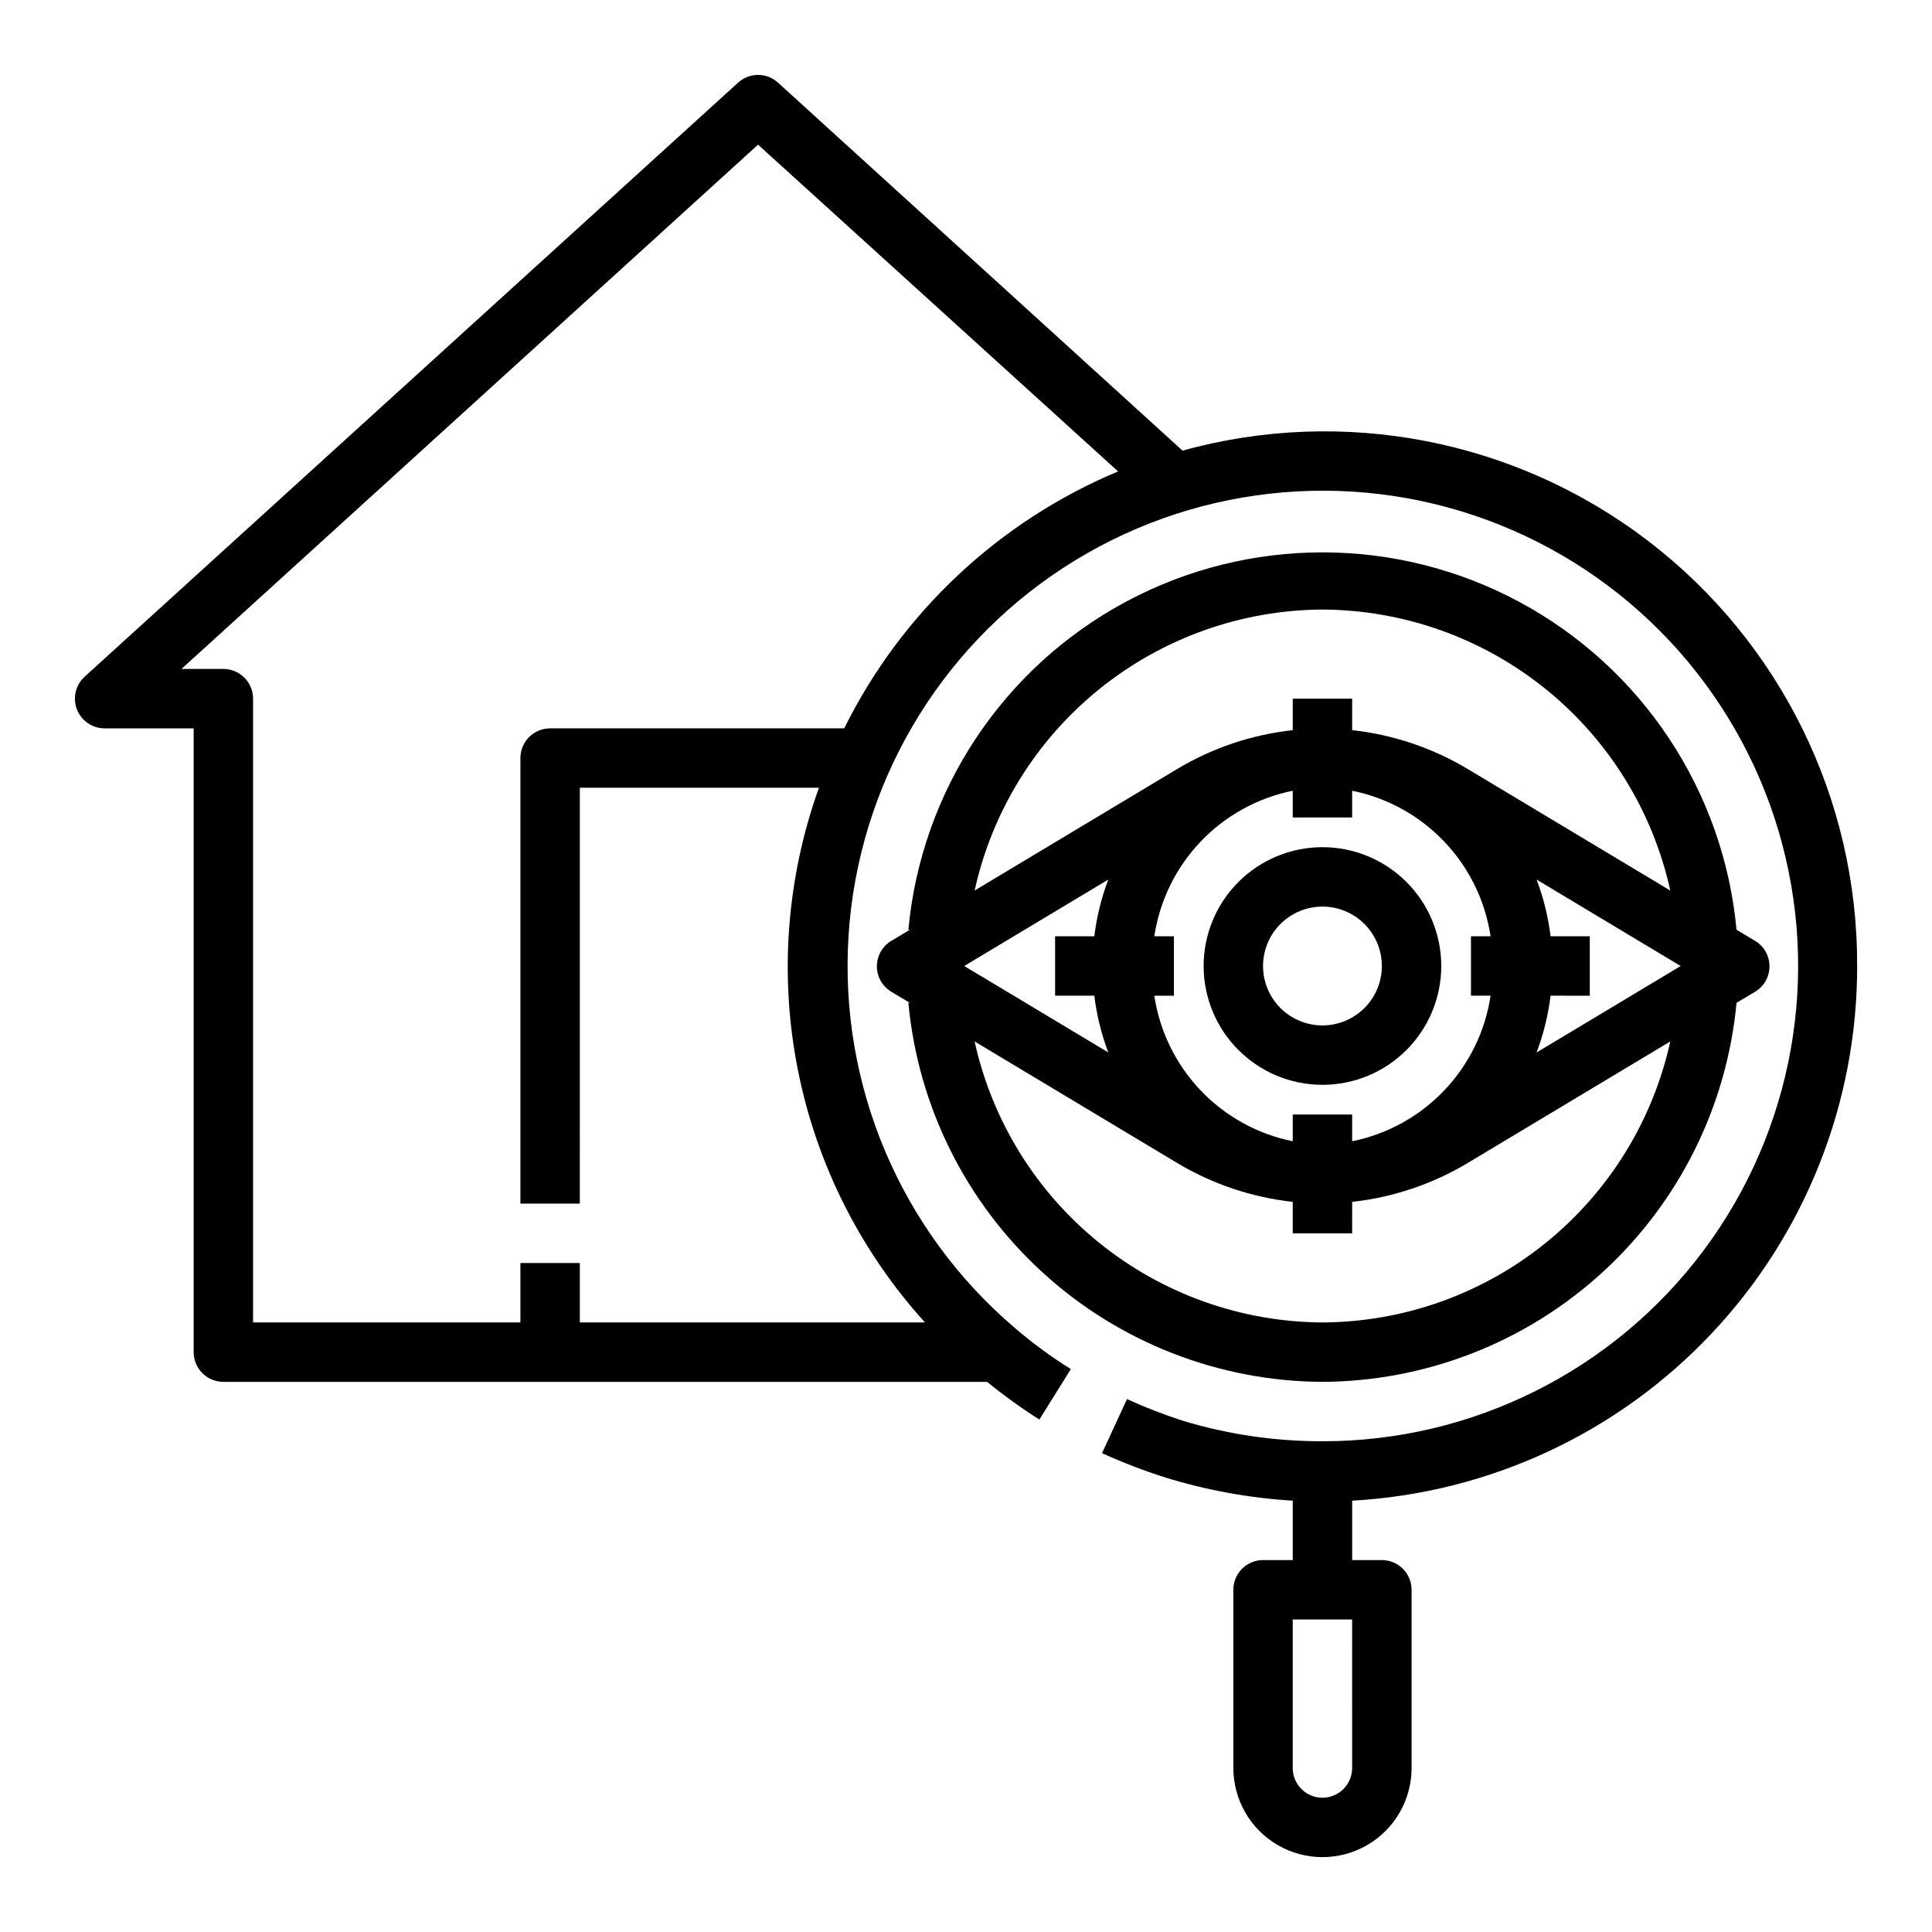
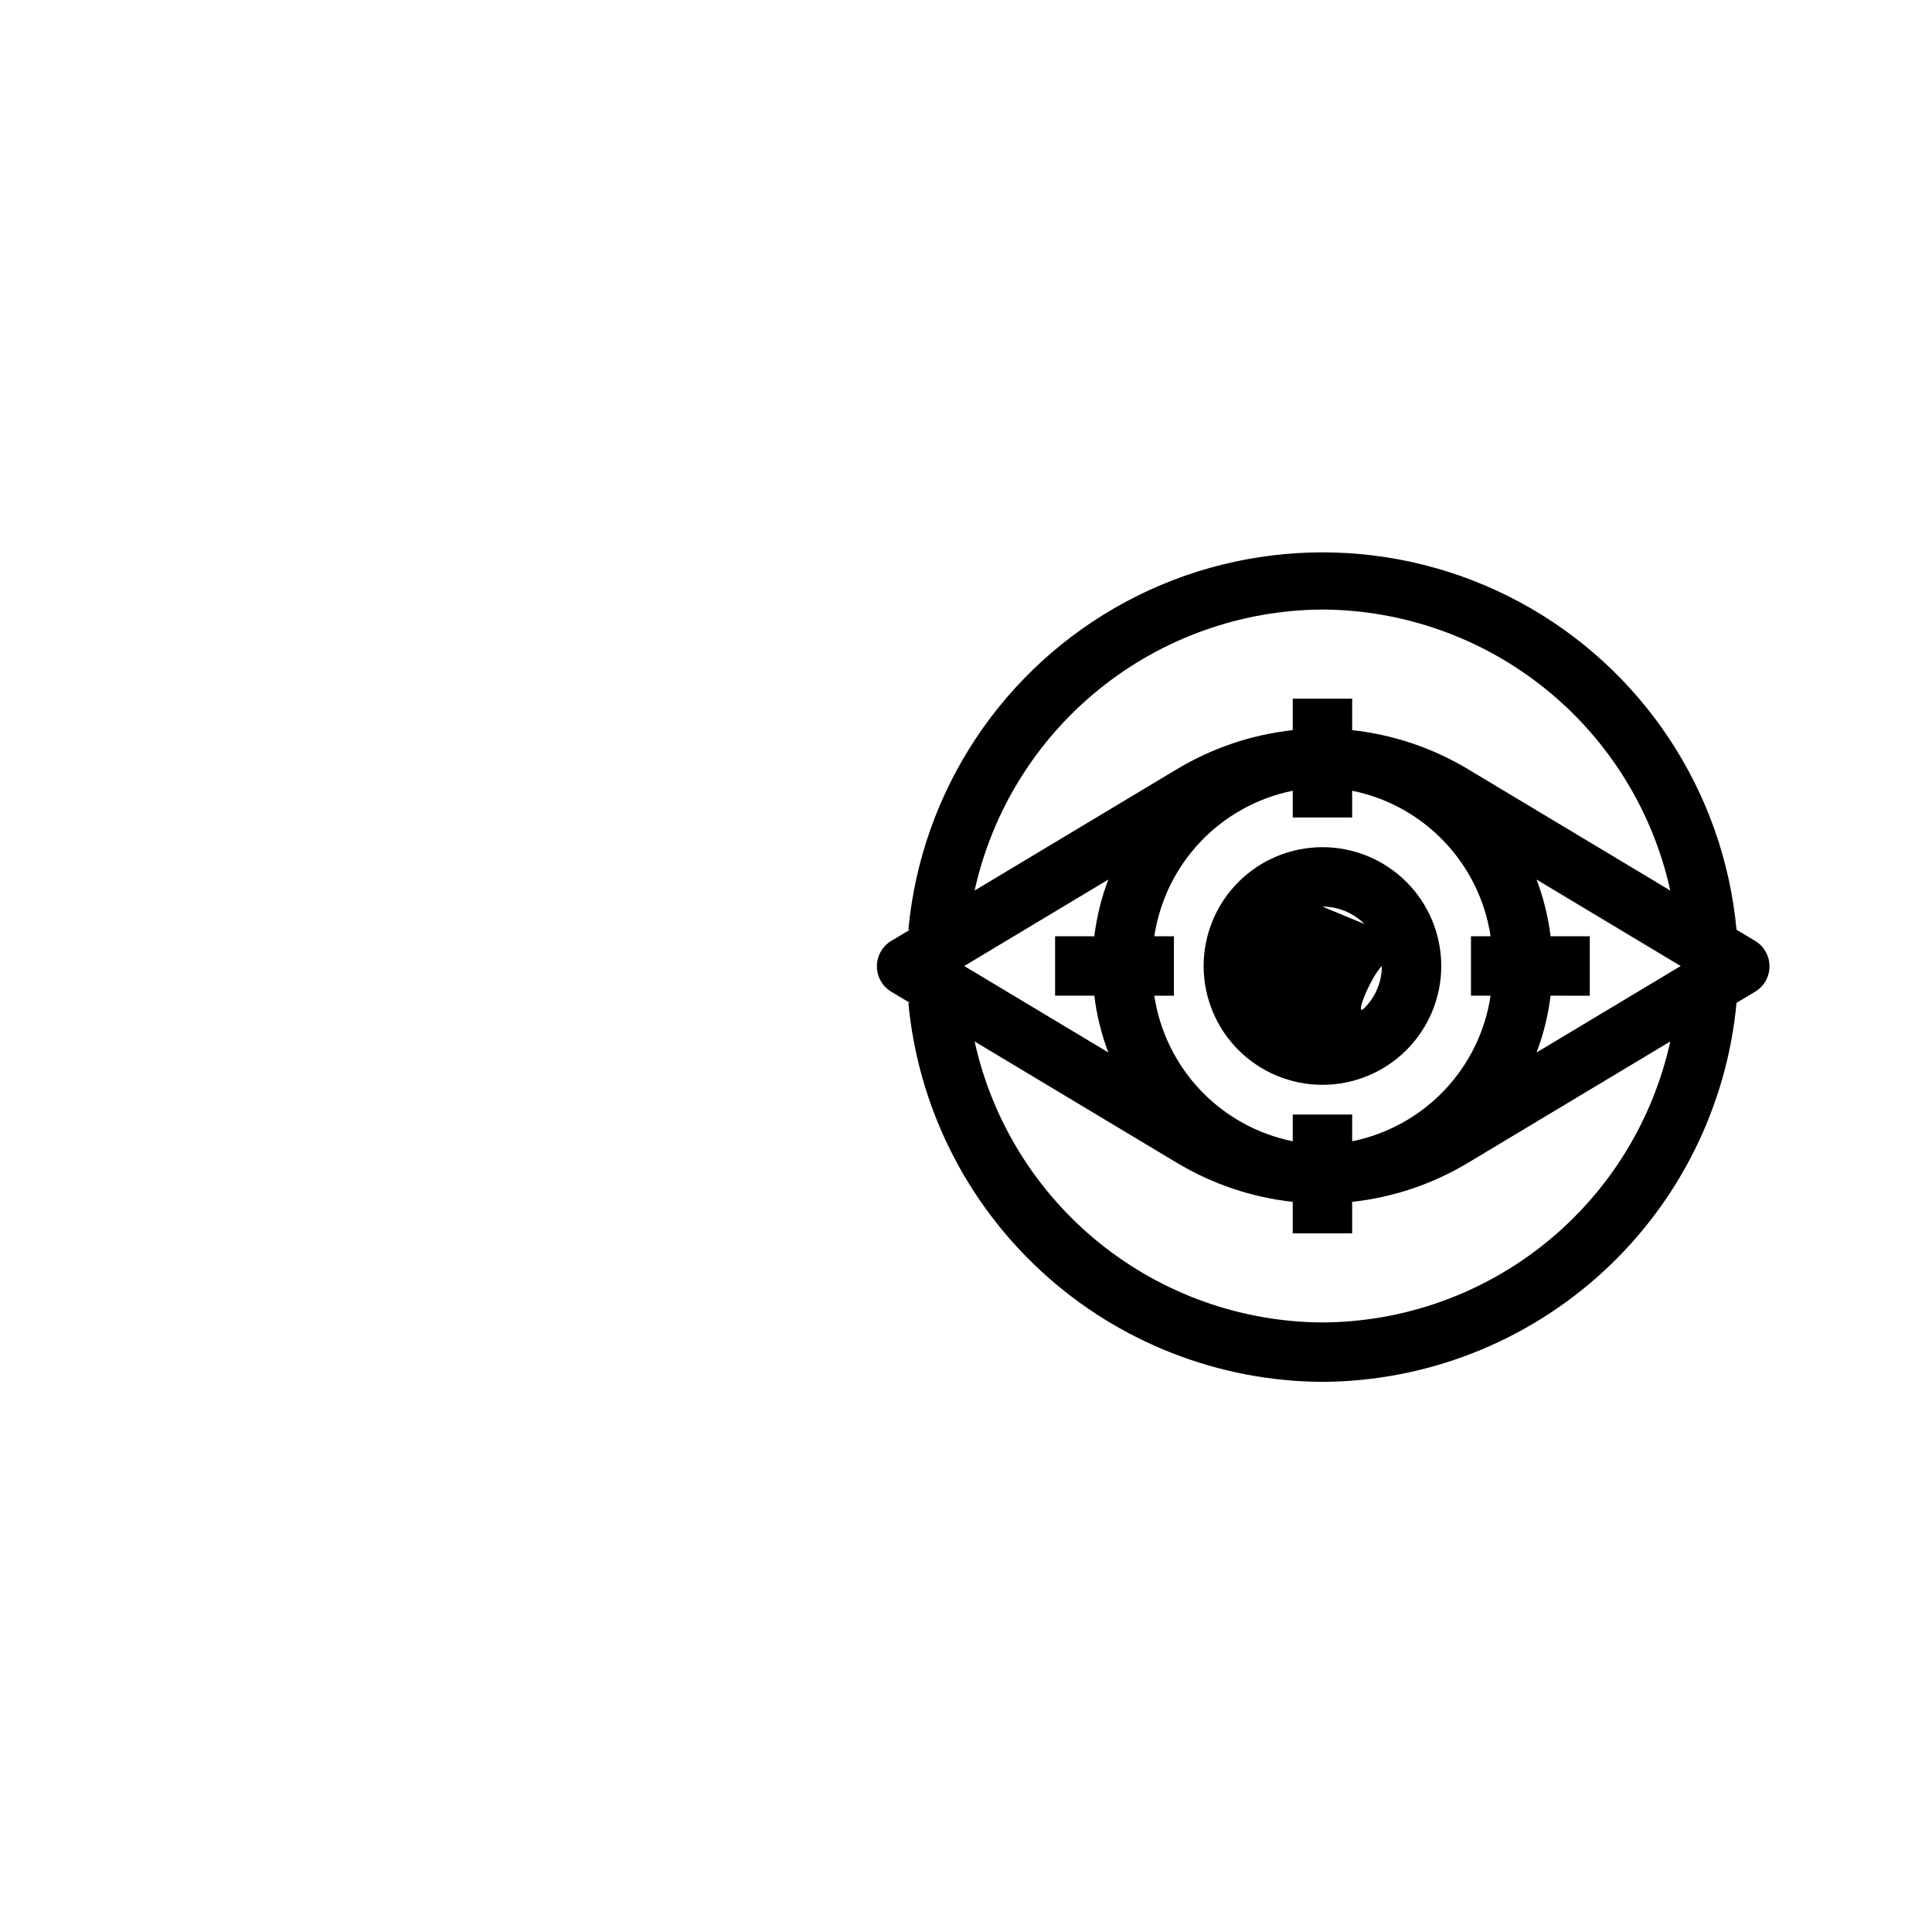
<svg xmlns="http://www.w3.org/2000/svg" fill="#000000" width="800px" height="800px" version="1.1" viewBox="144 144 512 512">
  <g>
    <path d="m494.46 510.21c27.5-0.137 53.961-10.492 74.242-29.059 20.285-18.566 32.938-44.012 35.496-71.387l4.879-2.914c2.391-1.418 3.856-3.992 3.856-6.769 0-2.781-1.465-5.352-3.856-6.769l-4.879-2.914c-3.418-36.793-25.047-69.426-57.605-86.906-32.555-17.48-71.707-17.48-104.26 0-32.559 17.48-54.188 50.113-57.605 86.906h0.395l-4.879 2.914h-0.004c-2.387 1.418-3.856 3.988-3.856 6.769 0 2.777 1.469 5.352 3.856 6.769l4.879 2.914h-0.395 0.004c2.559 27.375 15.211 52.82 35.496 71.387 20.281 18.566 46.742 28.922 74.238 29.059zm0-15.742v-0.004c-21.531-0.117-42.383-7.551-59.133-21.086-16.754-13.531-28.406-32.355-33.047-53.383l53.531 32.117c9.387 5.652 19.887 9.199 30.777 10.395v8.344h15.742l0.004-8.344c10.891-1.195 21.391-4.742 30.777-10.395l53.531-32.117c-4.629 21.035-16.277 39.867-33.031 53.402-16.754 13.535-37.613 20.965-59.152 21.066zm-44.555-102.34c1.414-9.418 5.691-18.172 12.254-25.074 6.566-6.902 15.094-11.613 24.43-13.496v7.082h15.742v-7.086l0.004 0.004c9.336 1.883 17.863 6.594 24.426 13.496 6.566 6.902 10.844 15.656 12.258 25.074h-5.195v15.742h5.195v0.004c-1.414 9.418-5.691 18.172-12.258 25.074-6.562 6.902-15.09 11.613-24.426 13.5v-7.086h-15.746v7.086c-9.336-1.887-17.863-6.598-24.43-13.5-6.562-6.902-10.84-15.656-12.254-25.074h5.195v-15.746zm105.01 15.742 10.395 0.004v-15.746h-10.391c-0.629-5.141-1.871-10.188-3.703-15.035l38.18 22.91-38.18 22.906c1.832-4.844 3.074-9.895 3.703-15.035zm-120.91-15.742h-10.391v15.742h10.391v0.004c0.629 5.141 1.871 10.191 3.703 15.035l-38.18-22.906 38.18-22.906v-0.004c-1.832 4.848-3.074 9.895-3.703 15.035zm60.457-86.59c21.539 0.102 42.398 7.535 59.152 21.066 16.754 13.535 28.402 32.367 33.031 53.402l-53.531-32.117c-9.387-5.652-19.887-9.199-30.777-10.391v-8.348h-15.746v8.348c-10.891 1.191-21.391 4.738-30.777 10.391l-53.531 32.117c4.641-21.027 16.293-39.852 33.047-53.383 16.75-13.531 37.602-20.969 59.133-21.086z" />
-     <path d="m494.46 431.49c8.352 0 16.363-3.32 22.266-9.223 5.906-5.906 9.223-13.914 9.223-22.266s-3.316-16.363-9.223-22.266c-5.902-5.906-13.914-9.223-22.266-9.223-8.348 0-16.359 3.316-22.262 9.223-5.906 5.902-9.223 13.914-9.223 22.266s3.316 16.359 9.223 22.266c5.902 5.902 13.914 9.223 22.262 9.223zm0-47.23v-0.004c4.176 0 8.184 1.66 11.133 4.613 2.953 2.953 4.613 6.957 4.613 11.133s-1.66 8.18-4.613 11.133c-2.949 2.949-6.957 4.609-11.133 4.609-4.172 0-8.18-1.66-11.133-4.609-2.949-2.953-4.609-6.957-4.609-11.133s1.66-8.18 4.609-11.133c2.953-2.953 6.961-4.613 11.133-4.613z" />
-     <path d="m636.16 400c0.168-44.176-20.355-85.883-55.457-112.7-35.105-26.82-80.742-35.656-123.32-23.879l-107.22-97.535c-2.996-2.703-7.551-2.703-10.547 0l-173.18 157.44c-2.406 2.188-3.223 5.625-2.055 8.656 1.168 3.031 4.078 5.035 7.328 5.043h23.613v165.31c0 2.086 0.832 4.09 2.309 5.566 1.477 1.477 3.477 2.305 5.566 2.305h202.39c4.422 3.598 9.051 6.934 13.855 9.996l8.344-13.383c-5.203-3.234-10.152-6.867-14.797-10.863-30.293-25.754-46.648-64.297-44.117-103.98 2.531-39.68 23.652-75.836 56.969-97.531 33.32-21.695 74.93-26.383 112.24-12.648s65.945 44.281 77.246 82.402 3.938 79.34-19.863 111.19c-23.801 31.852-61.242 50.594-101 50.559-12.531 0.023-25-1.805-36.996-5.43-5.043-1.625-9.984-3.543-14.801-5.746l-6.613 14.328c5.457 2.484 11.055 4.641 16.77 6.453 10.973 3.387 22.309 5.449 33.77 6.141v15.742h-7.871c-4.348 0-7.871 3.527-7.871 7.875v47.23c0 8.438 4.5 16.234 11.809 20.453 7.305 4.219 16.309 4.219 23.613 0 7.309-4.219 11.809-12.016 11.809-20.453v-47.23c0-2.09-0.828-4.09-2.305-5.566-1.477-1.477-3.481-2.309-5.566-2.309h-7.871v-15.742c36.199-2.016 70.25-17.828 95.141-44.188 24.895-26.355 38.738-61.254 38.684-97.508zm-268.44-62.977h-77.934c-4.348 0-7.871 3.523-7.871 7.871v118.08h15.742l0.004-110.21h63.371-0.004c-8.605 23.945-10.539 49.785-5.59 74.746 4.953 24.957 16.598 48.102 33.695 66.949h-91.473v-15.742h-15.746v15.742h-70.848v-165.31c0-2.086-0.828-4.09-2.305-5.566-1.477-1.473-3.481-2.305-5.566-2.305h-11.102l152.8-138.94 95.41 86.594c-31.598 13.23-57.363 37.406-72.582 68.094zm134.61 275.52c0 4.348-3.527 7.871-7.875 7.871-4.348 0-7.871-3.523-7.871-7.871v-39.359h15.742z" />
+     <path d="m494.46 431.49c8.352 0 16.363-3.32 22.266-9.223 5.906-5.906 9.223-13.914 9.223-22.266s-3.316-16.363-9.223-22.266c-5.902-5.906-13.914-9.223-22.266-9.223-8.348 0-16.359 3.316-22.262 9.223-5.906 5.902-9.223 13.914-9.223 22.266s3.316 16.359 9.223 22.266c5.902 5.902 13.914 9.223 22.262 9.223zm0-47.23v-0.004c4.176 0 8.184 1.66 11.133 4.613 2.953 2.953 4.613 6.957 4.613 11.133s-1.66 8.18-4.613 11.133s1.66-8.18 4.609-11.133c2.953-2.953 6.961-4.613 11.133-4.613z" />
  </g>
</svg>